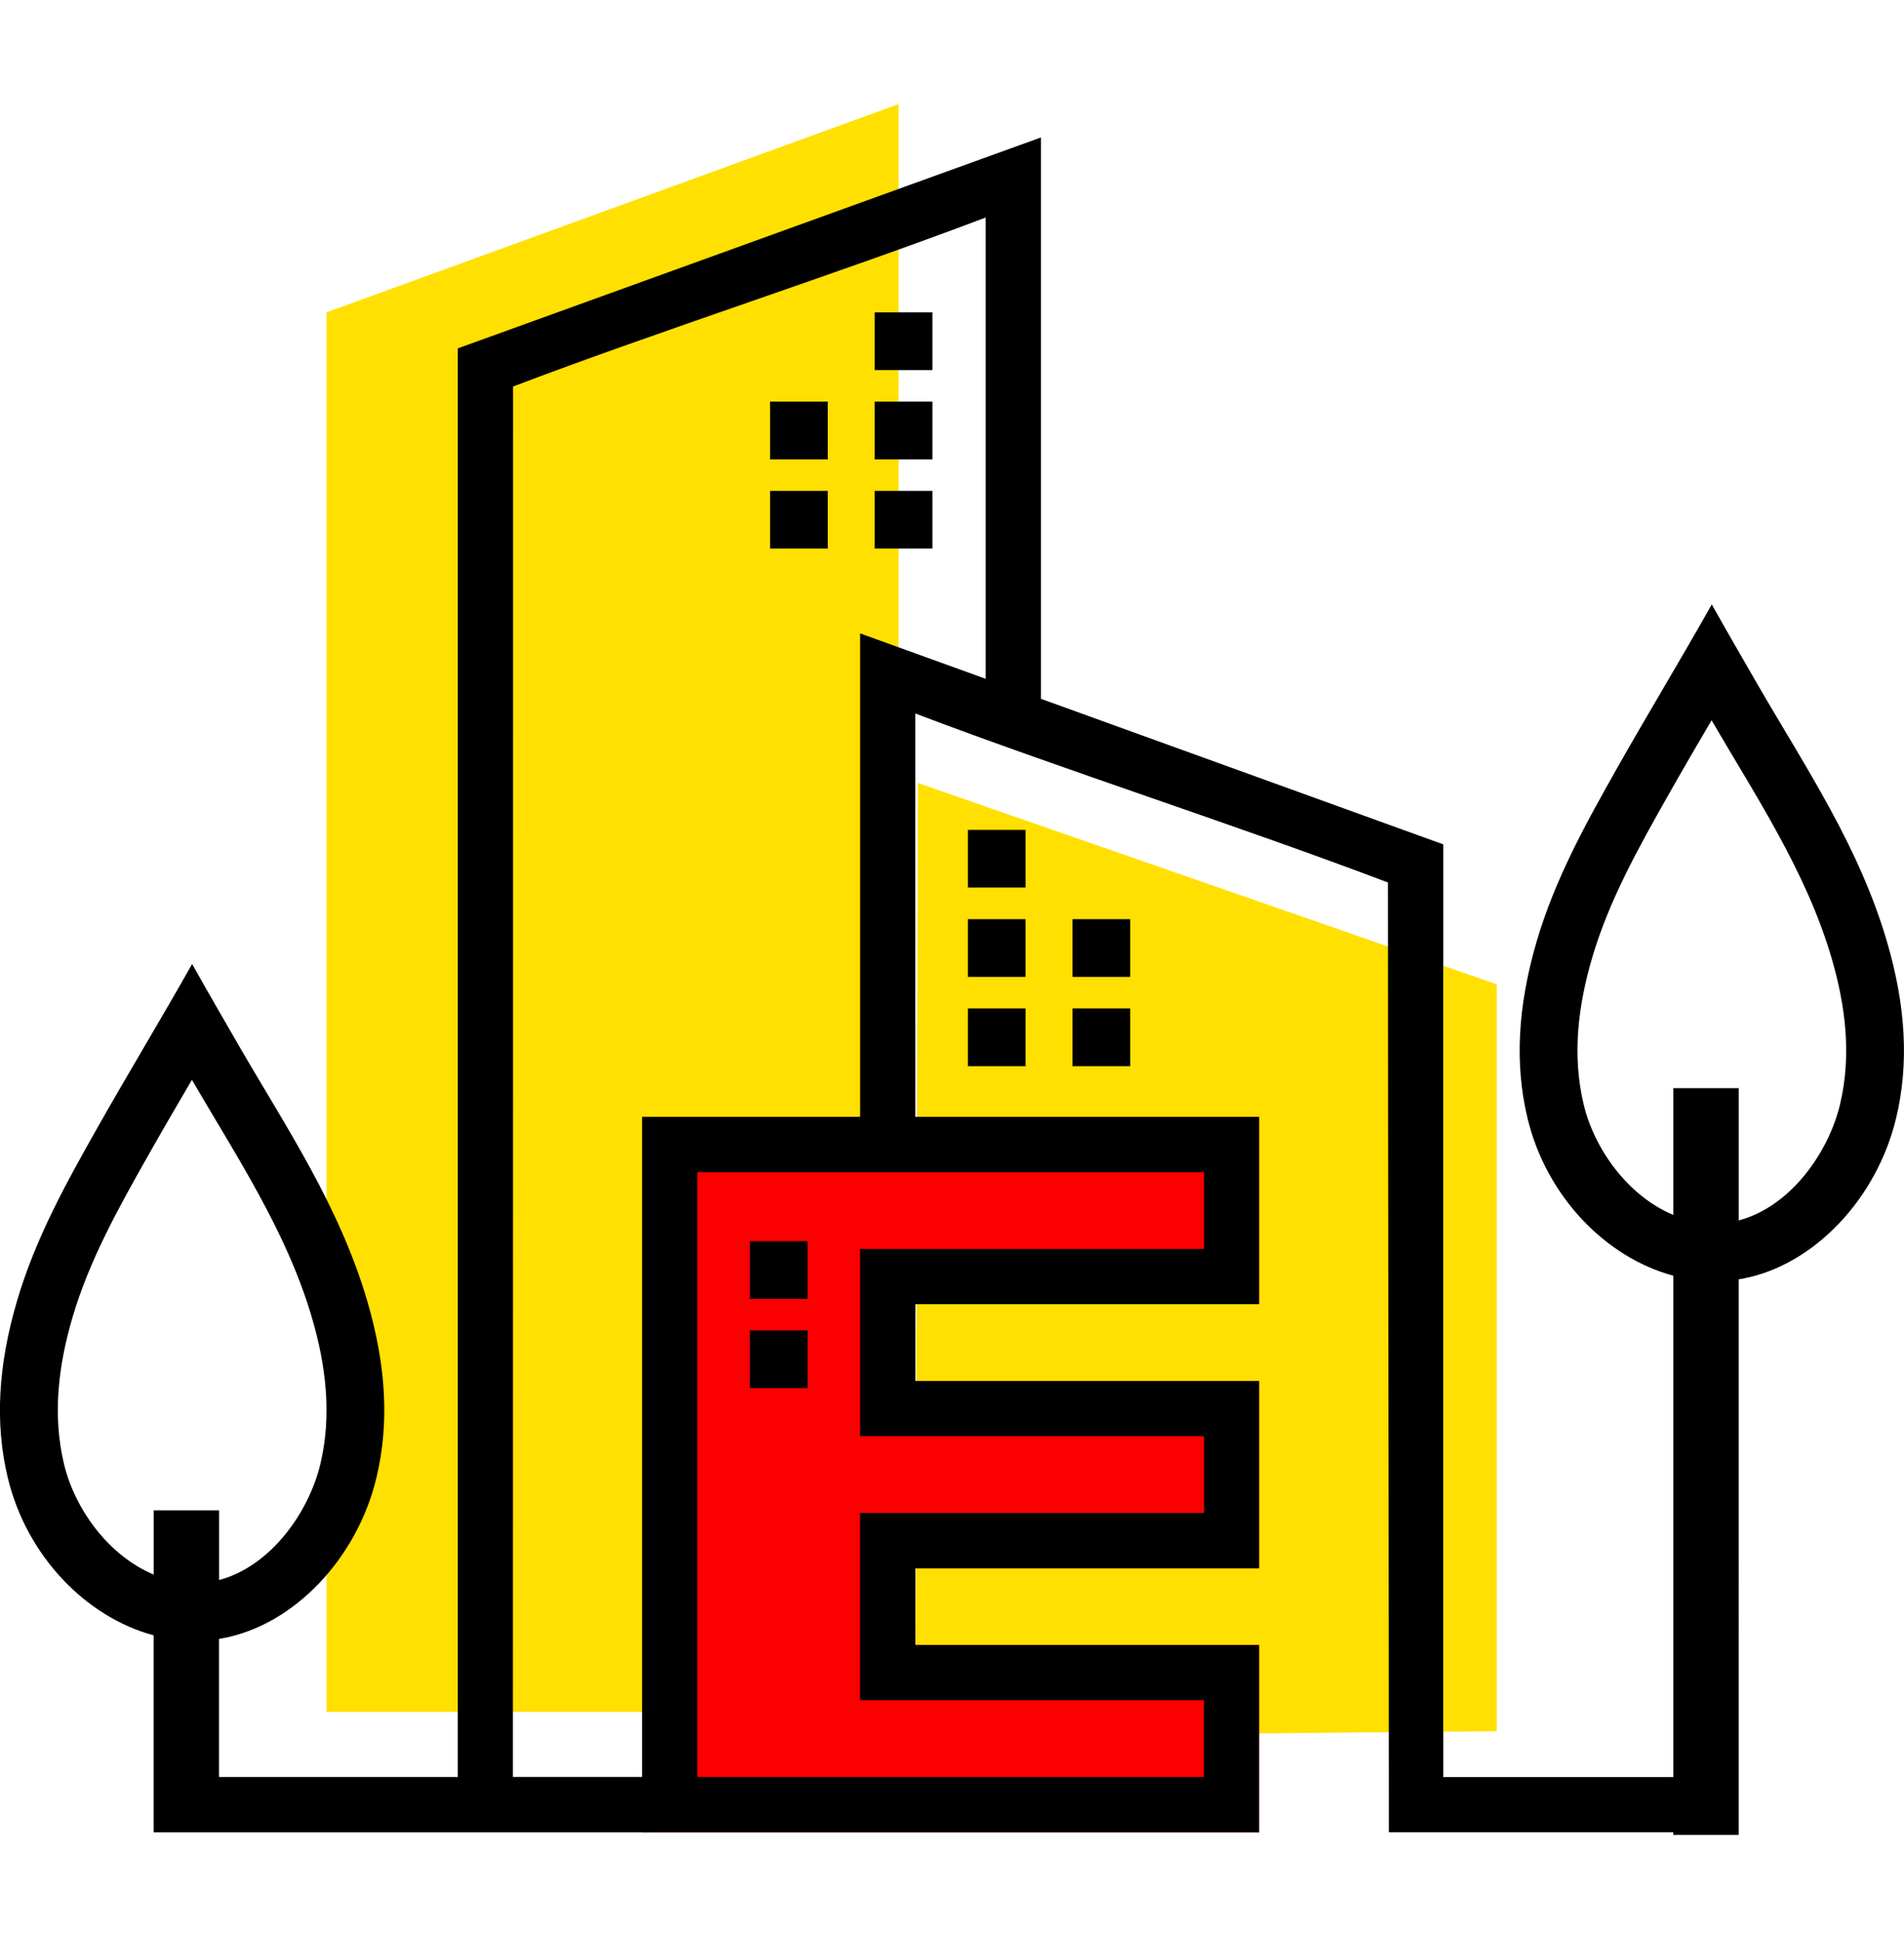
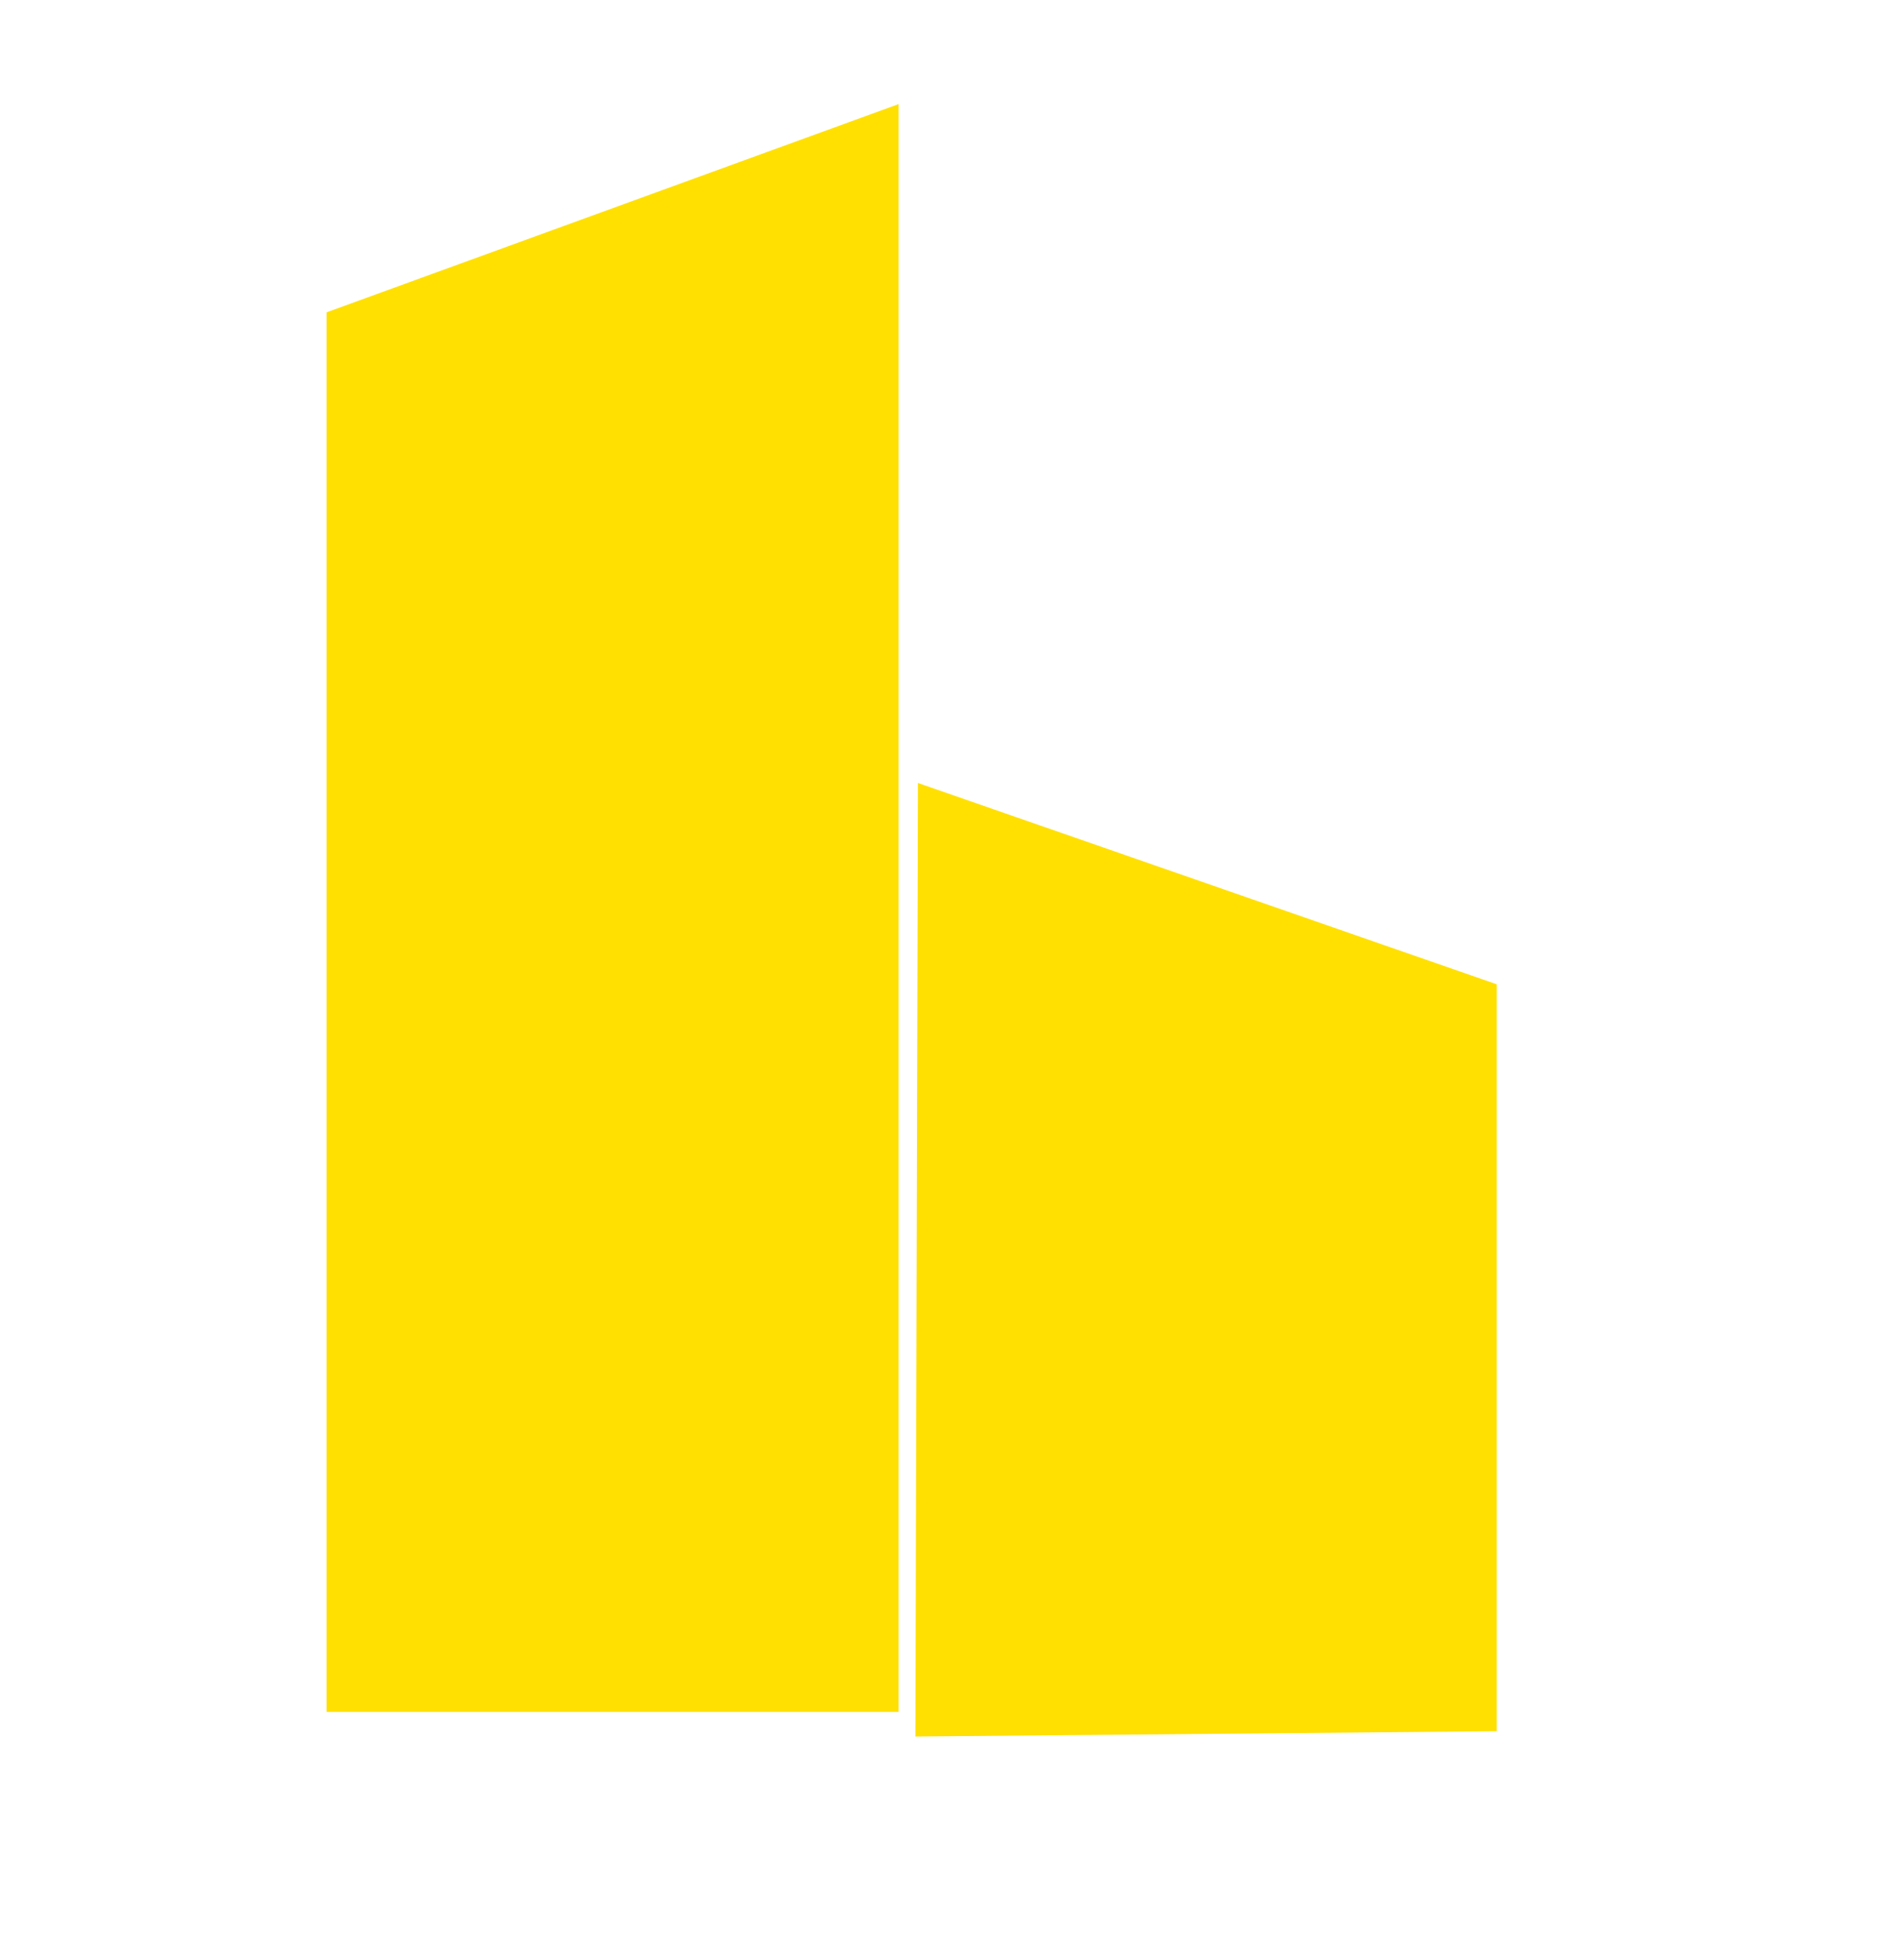
<svg xmlns="http://www.w3.org/2000/svg" version="1.0" id="Layer_1" x="0px" y="0px" viewBox="0 0 366 373" style="enable-background:new 0 0 366 373;" xml:space="preserve">
  <style type="text/css">
	.st0{fill-rule:evenodd;clip-rule:evenodd;fill:#FFE000;}
	.st1{fill-rule:evenodd;clip-rule:evenodd;fill:#FA0000;}
	.st2{fill-rule:evenodd;clip-rule:evenodd;}
</style>
  <polygon class="st0" points="62.77,329 62.77,60.03 172.73,20.01 172.73,329 " />
  <polygon class="st0" points="287.72,332.71 287.72,189.17 176.45,150.48 175.96,333.73 " />
-   <polygon class="st1" points="123.43,214.65 123.43,352.13 242.04,352.13 242.04,316.14 175.96,316.14 175.96,301.38 242.04,301.38   242.04,265.4 175.96,265.4 175.96,250.64 242.04,250.64 242.04,214.65 " />
-   <path class="st2" d="M144.15,238.53h11.09v11.1h-11.09V238.53L144.15,238.53z M179.24,60.03h-11.1v11.09h11.1V60.03L179.24,60.03z   M179.24,77.19c-3.7,0-7.4,0-11.1,0c0,3.7,0,7.4,0,11.1c3.7,0,7.4,0,11.1,0C179.24,84.58,179.24,80.88,179.24,77.19L179.24,77.19z   M179.24,94.34h-11.1v11.09h11.1V94.34L179.24,94.34z M159.12,77.19c-3.7,0-7.4,0-11.09,0c0,3.7,0,7.4,0,11.1c3.7,0,7.4,0,11.09,0  C159.12,84.58,159.12,80.88,159.12,77.19L159.12,77.19z M159.12,94.34h-11.09v11.09h11.09V94.34L159.12,94.34z M293.61,214.82  c3.56,14.95,14.93,26.82,28.05,30.35l0,96.35h-44.23V162.27l-77.34-27.97V26.42L88,66.95v274.56h-45.9v-26.54  c0.3-0.05,0.6-0.1,0.9-0.16c13.59-2.62,25.67-15.32,29.38-30.89c2.47-10.35,1.88-21.47-1.81-33.98  c-5.37-18.21-15.49-33.17-24.61-48.91c-3.02-5.25-6.08-10.49-9.03-15.77c-5.94,10.55-12.2,20.85-18.16,31.39  c-5.98,10.58-11.92,21.24-15.48,33.3c-3.69,12.51-4.28,23.63-1.81,33.98c3.56,14.95,14.93,26.82,28.05,30.35v37.86h6.28h6.28H88  h35.43h52.52h55.47h10.61v-10.61v-14.76v-10.61h-10.61h-55.47v-14.76h55.47h10.61v-10.61v-14.76V265.4h-10.61h-55.47v-14.76h55.47  h10.61v-10.61v-14.76v-10.61h-66.09v-77.54c28.53,10.83,62.33,21.65,90.86,32.48c0,51.03,0.18,131.3,0.18,182.53h10.44h44.23v0.5  h12.57V245.87c0.3-0.05,0.6-0.1,0.9-0.16c13.59-2.62,25.67-15.32,29.38-30.89c2.47-10.35,1.88-21.47-1.81-33.98  c-5.37-18.21-15.49-33.17-24.61-48.91c-3.02-5.25-6.08-10.49-9.03-15.77c-5.94,10.55-12.2,20.85-18.16,31.39  c-5.98,10.58-11.92,21.24-15.48,33.3C291.74,193.35,291.14,204.46,293.61,214.82L293.61,214.82z M321.66,233.49  c-8.59-3.58-15.15-12.49-17.24-21.25c-2.26-9.47-1.06-19.03,1.66-28.26c3.24-10.99,8.89-21.06,14.49-30.97  c2.76-4.89,5.6-9.74,8.44-14.59c8.56,14.69,18.18,29.11,23.03,45.57c2.72,9.23,3.92,18.8,1.66,28.26  c-2.25,9.43-9.67,19.72-19.47,22.29l0-25.41h-12.57V233.49L321.66,233.49z M29.54,290.24v12.36c-8.59-3.58-15.15-12.49-17.24-21.25  c-2.26-9.47-1.06-19.03,1.66-28.26c3.24-10.98,8.89-21.06,14.49-30.97c2.76-4.89,5.6-9.74,8.44-14.59  c8.56,14.69,18.18,29.11,23.03,45.57c2.72,9.23,3.92,18.8,1.66,28.26c-2.25,9.43-9.67,19.72-19.47,22.29v-13.39H29.54L29.54,290.24z   M98.59,341.52c0.02-14.97,0.03-254.88,0.03-267.24c28.53-10.83,62.33-21.65,90.86-32.48l0,88.66l-24.14-8.73v92.92h-41.91v10.61  v14.76v10.61v14.76v10.61v14.76v10.61v14.76v10.61v14.76H98.59L98.59,341.52z M144.15,255.68c3.7,0,7.4,0,11.09,0  c0,3.7,0,7.39,0,11.09c-3.7,0-7.39,0-11.09,0C144.15,263.08,144.15,259.38,144.15,255.68L144.15,255.68z M186.05,159.49h11.09v11.09  h-11.09V159.49L186.05,159.49z M186.05,176.65c3.7,0,7.4,0,11.09,0c0,3.7,0,7.39,0,11.09c-3.7,0-7.4,0-11.09,0  C186.05,184.04,186.05,180.35,186.05,176.65L186.05,176.65z M186.05,193.8h11.09v11.1h-11.09V193.8L186.05,193.8z M206.17,176.65  c3.7,0,7.4,0,11.09,0c0,3.7,0,7.39,0,11.09c-3.7,0-7.4,0-11.09,0C206.17,184.04,206.17,180.35,206.17,176.65L206.17,176.65z   M206.17,193.8h11.09v11.1h-11.09V193.8L206.17,193.8z M175.96,290.77h14.76h40.72v-14.76h-40.72h-14.76h-10.62V265.4v-14.76v-10.61  h10.62h14.76h40.72v-14.76h-40.72h-14.76h-10.62h-1.89h-29.41v14.76v10.61v14.76v10.61v14.76v10.61v14.76v10.61v14.76h26.62h4.67  h10.62h17.55h37.92v-14.76h-37.92h-17.55h-10.62v-10.61v-14.76v-10.61H175.96L175.96,290.77z" />
</svg>